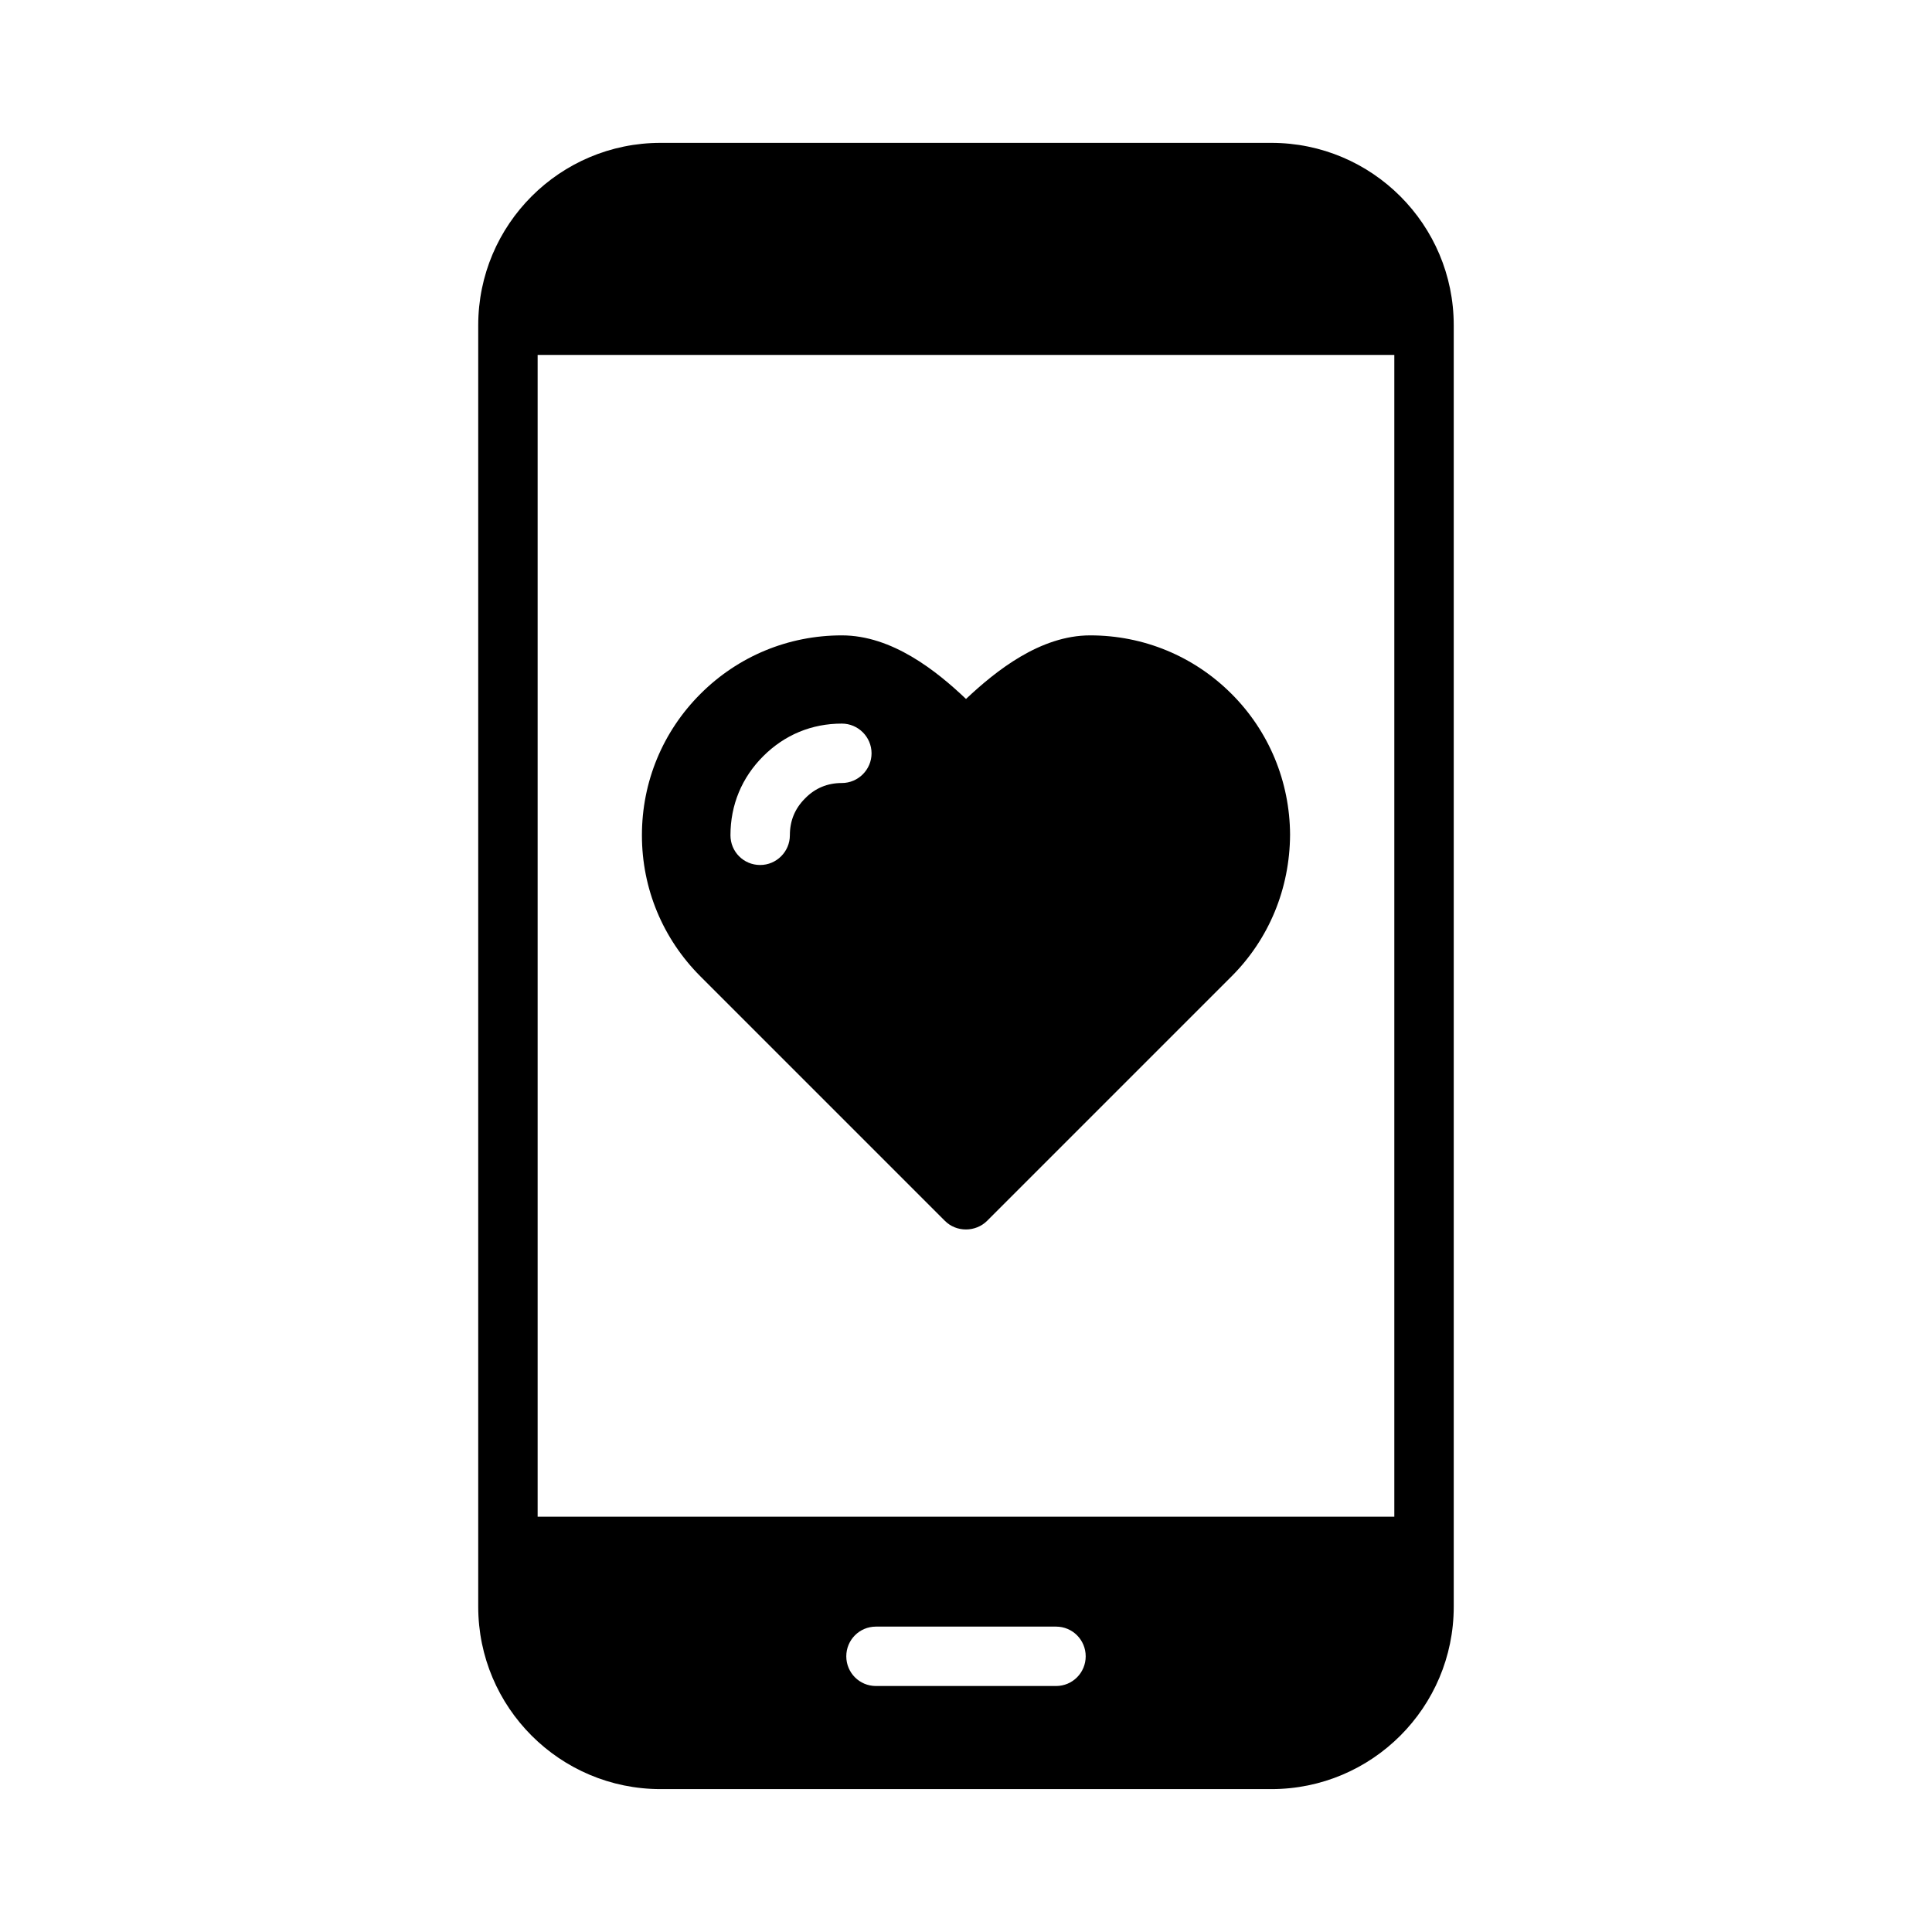
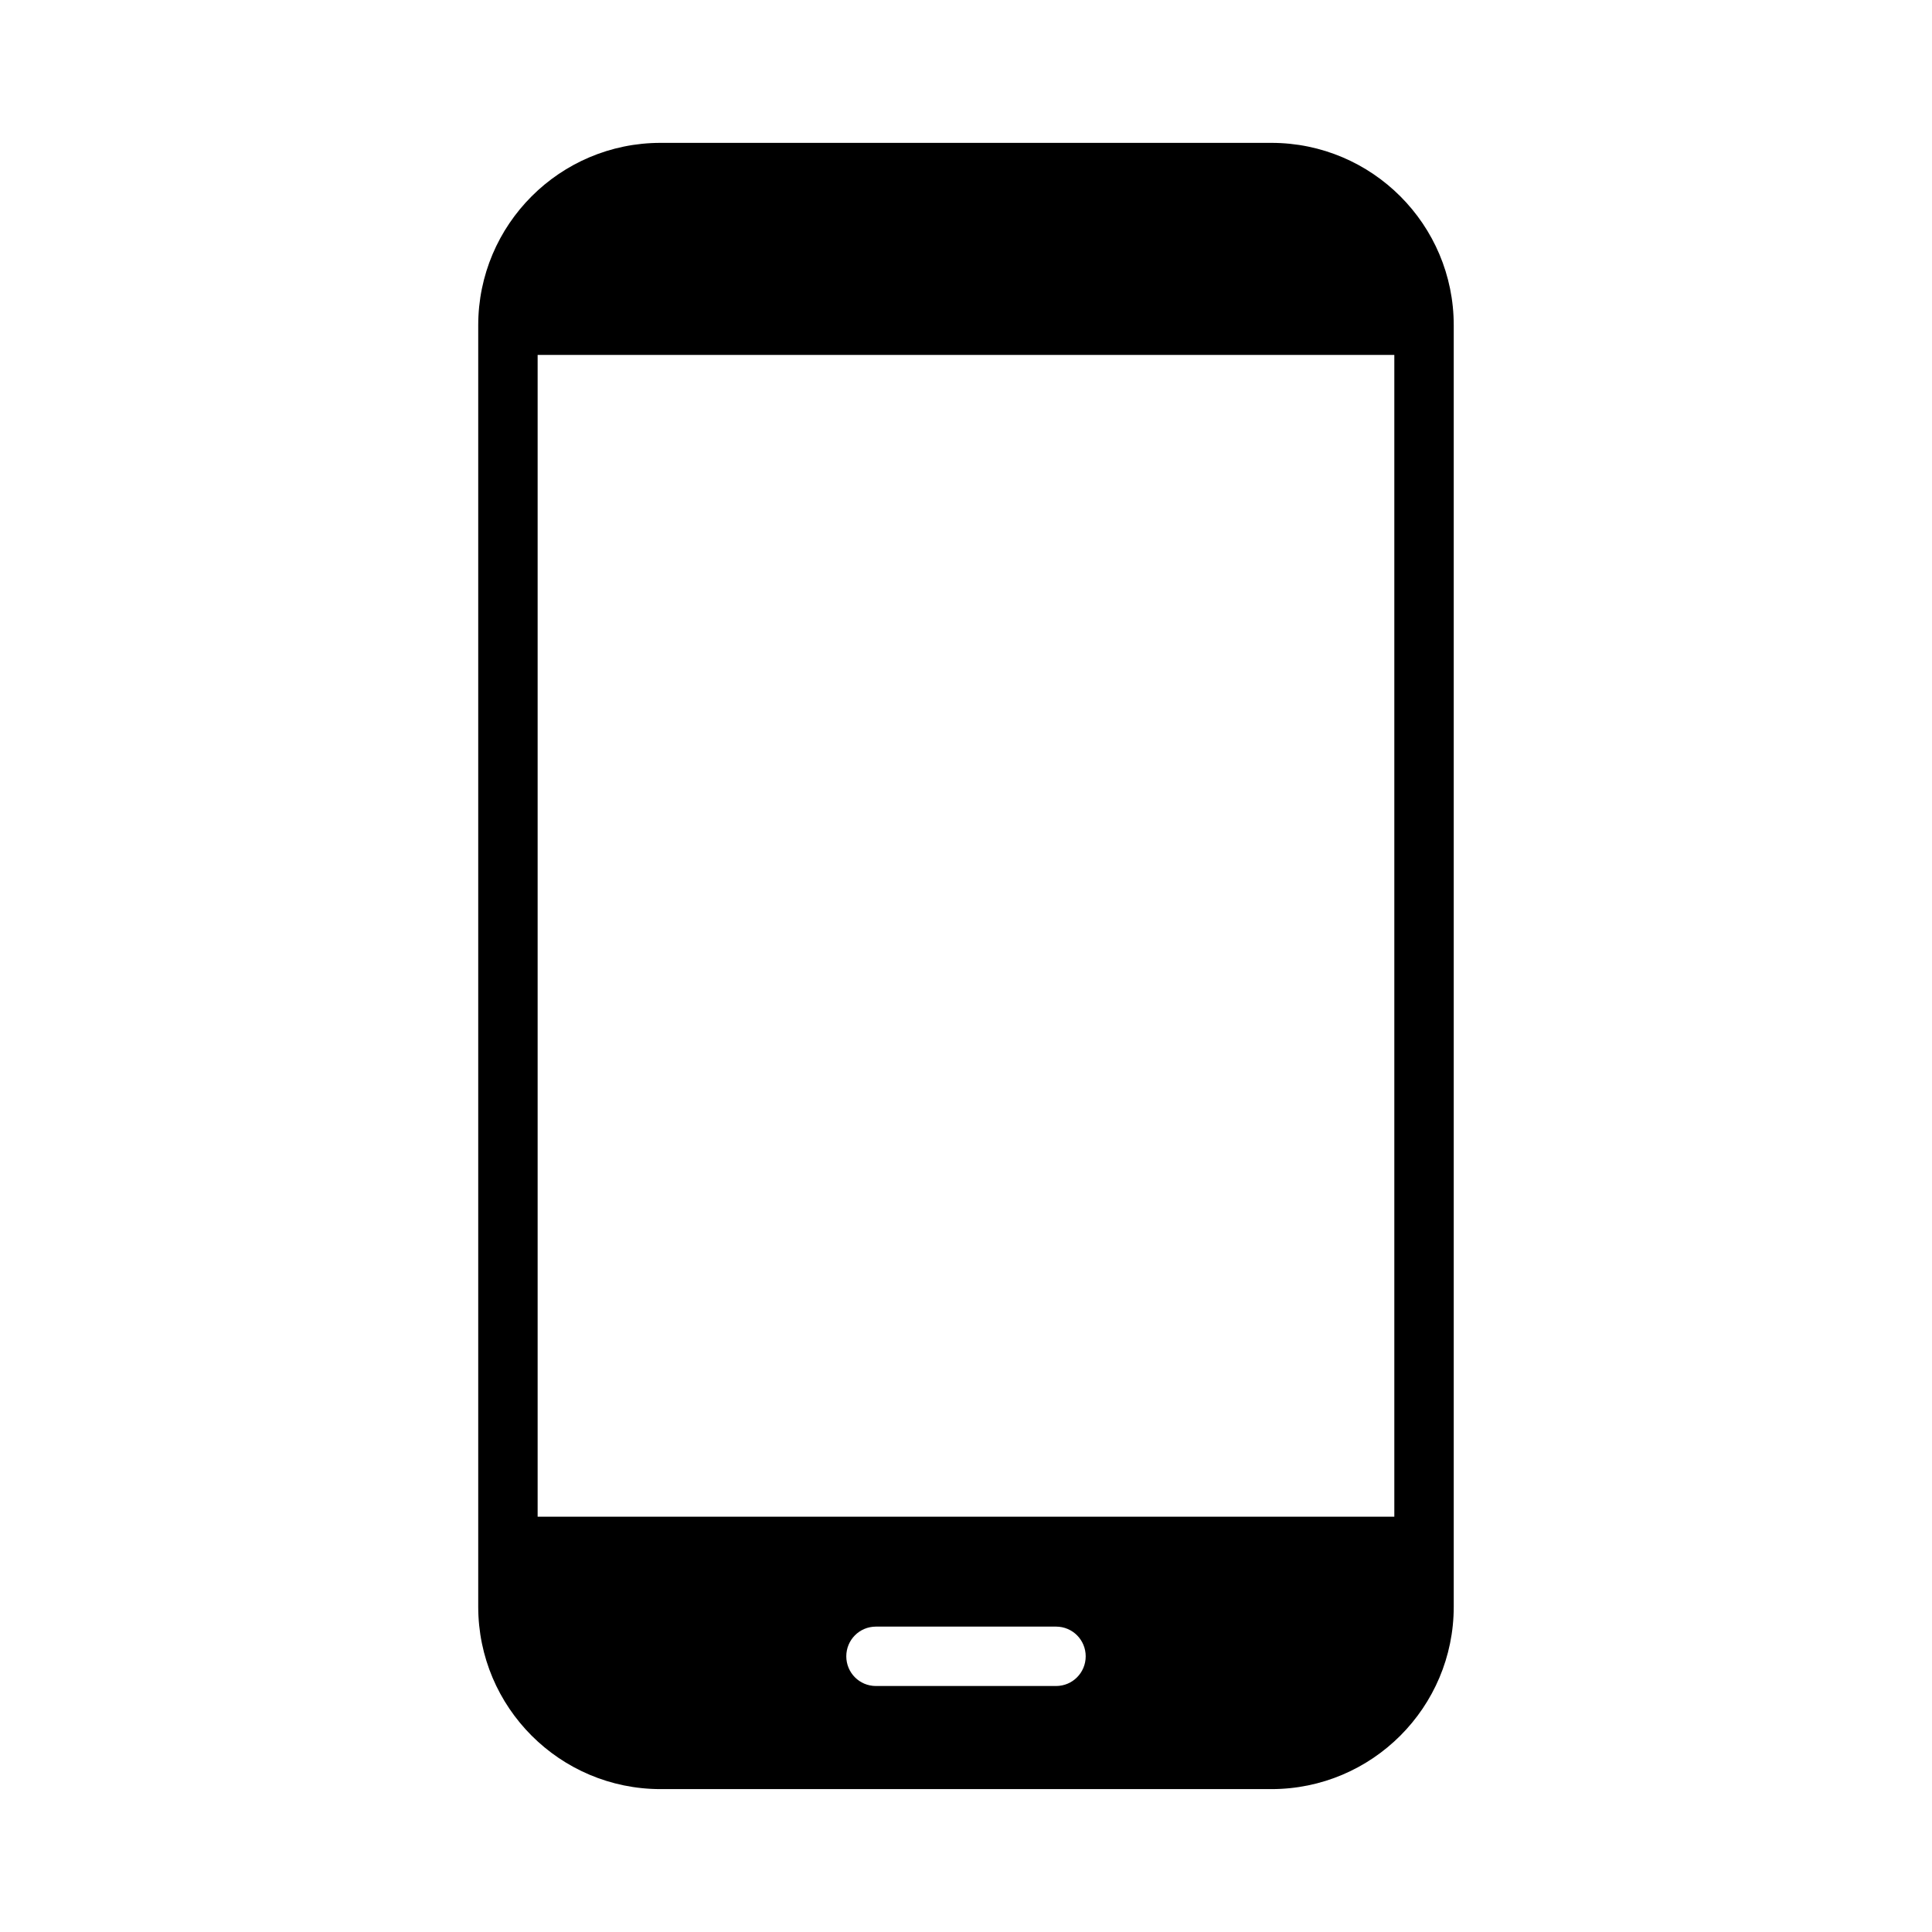
<svg xmlns="http://www.w3.org/2000/svg" fill="#000000" width="800px" height="800px" version="1.1" viewBox="144 144 512 512">
  <g>
    <path d="m480.92 181.86h-161.85c-26.688 0-48.336 21.648-48.336 48.336v339.6c0 26.688 21.648 48.336 48.336 48.336h161.85c26.688 0 48.336-21.648 48.336-48.336v-339.6c0-26.688-21.648-48.336-48.336-48.336zm-57.07 408.95h-47.703c-4.41 0-7.871-3.543-7.871-7.871 0-4.328 3.465-7.871 7.871-7.871h47.703c4.41 0 7.871 3.543 7.871 7.871 0 4.328-3.465 7.871-7.871 7.871zm89.66-44.871h-227.03v-307.88h227.03z" />
-     <path d="m470.38 327.89c-9.996-9.996-23.301-15.508-37.473-15.508-13.227 0-24.953 9.367-32.906 16.848-7.871-7.477-19.602-16.848-32.906-16.848-14.168 0-27.473 5.512-37.473 15.508-9.996 9.996-15.508 23.301-15.508 37.473 0 14.09 5.512 27.395 15.508 37.391l64.785 64.785c1.496 1.496 3.465 2.281 5.59 2.281 2.047 0 4.094-0.789 5.59-2.281l64.785-64.785c9.918-9.918 15.43-23.223 15.508-37.551-0.07-14.09-5.582-27.395-15.5-37.312zm-103.28 23.617c-3.777 0-7.086 1.34-9.762 4.094-2.676 2.676-4.016 5.902-4.016 9.762 0 4.328-3.543 7.871-7.871 7.871-4.41 0-7.871-3.543-7.871-7.871 0-8.031 2.992-15.273 8.66-20.941s12.832-8.66 20.859-8.66c4.328 0 7.871 3.543 7.871 7.871 0 4.332-3.543 7.875-7.871 7.875z" />
  </g>
</svg>